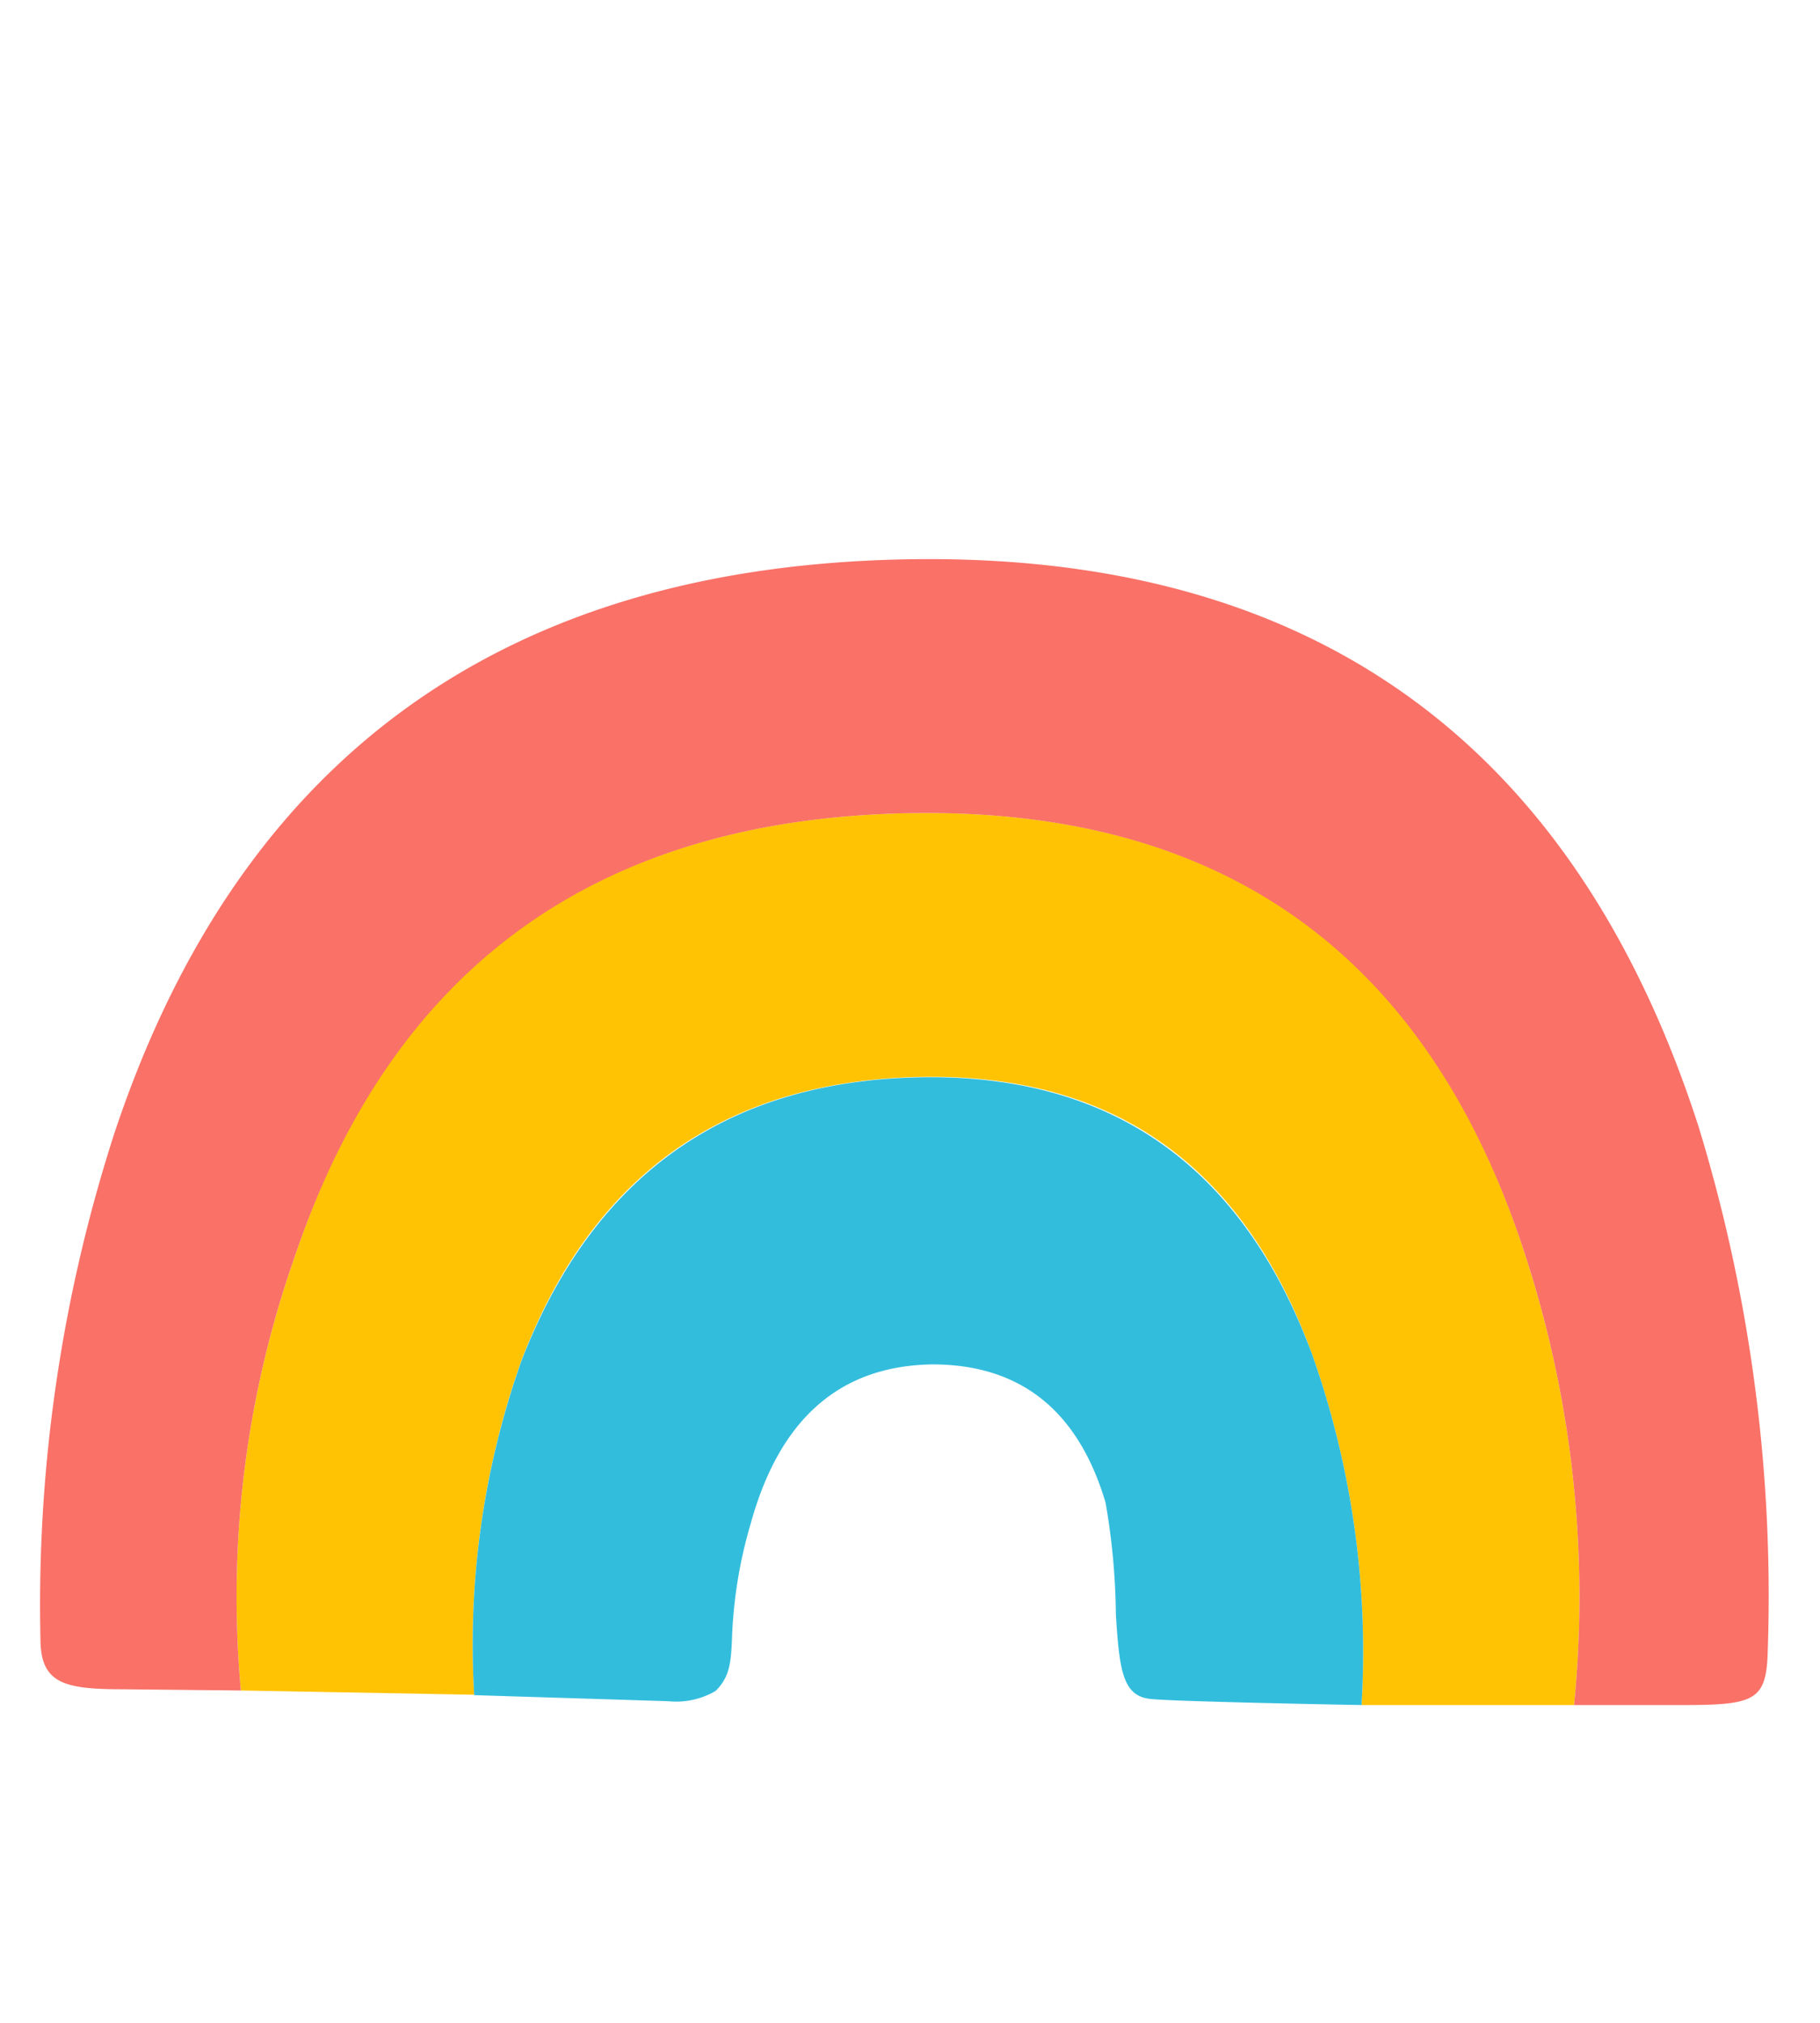
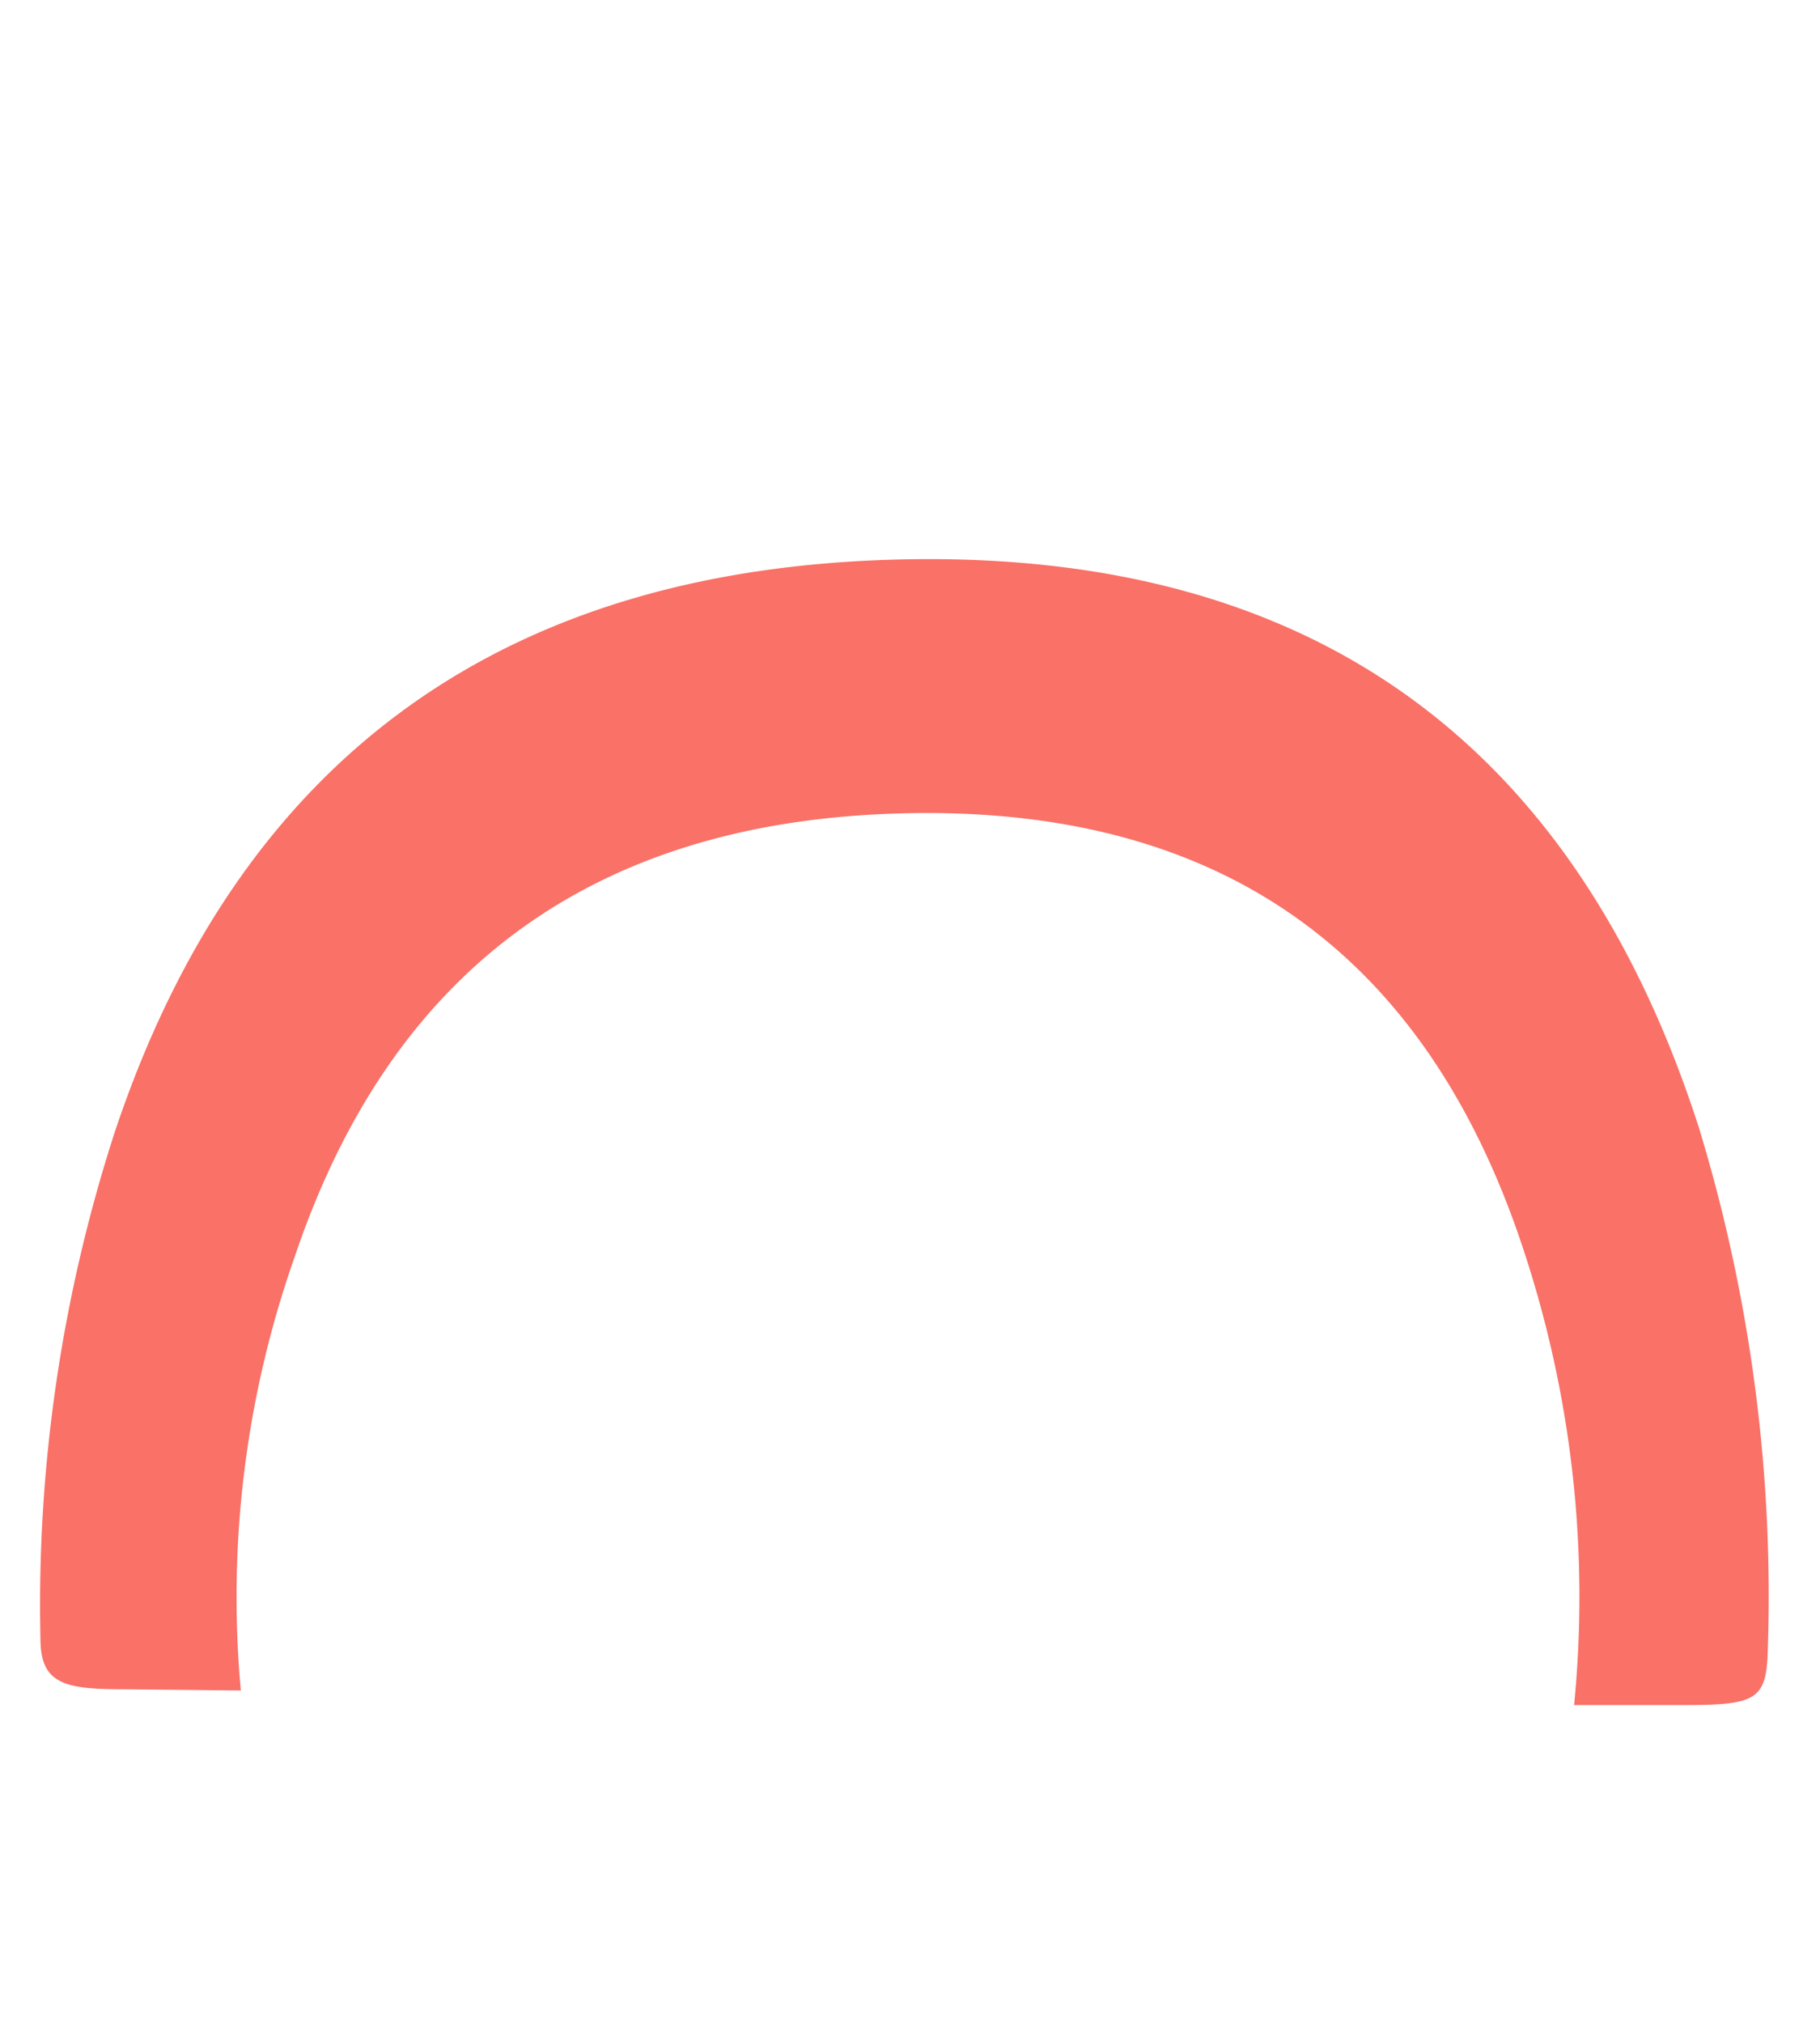
<svg xmlns="http://www.w3.org/2000/svg" id="ART" viewBox="0 0 90 100">
  <defs>
    <style>.cls-1{fill:#ffc303;}.cls-2{fill:#33bddd;}.cls-3{fill:#f97167;}.cls-4{fill:none;}</style>
  </defs>
  <title>rainbow</title>
  <g id="rainbow">
-     <path class="cls-1" d="M67.33,84.29H77.84a54.59,54.59,0,0,0-2.45-22.35Q68.25,39.79,45,40.2T14.57,62.14a50.62,50.62,0,0,0-2.66,21.43l11.54.21a42,42,0,0,1,2.34-16.54q5.21-13.66,19.6-14T64.88,66.94A44.08,44.08,0,0,1,67.33,84.29Z" />
-     <path class="cls-2" d="M46.1,67.45q6.54,0,8.57,6.83a33.76,33.76,0,0,1,.51,5.52c.17,2.75.34,4,1.64,4.18,1,.14,10.51.31,10.51.31a44.08,44.08,0,0,0-2.45-17.35q-5.2-14-19.49-13.68t-19.6,14a42,42,0,0,0-2.34,16.54l9.59.3a3.86,3.86,0,0,0,2.35-.51c.68-.68.76-1.34.81-2.65a22.69,22.69,0,0,1,.92-5.61C38.55,70.13,41.54,67.52,46.1,67.45Z" />
    <path class="cls-3" d="M84,55.71Q74.78,27.13,44.88,27.65T5.69,55.92A75.76,75.76,0,0,0,2,81C2,83.23,3.16,83.51,6.1,83.51l5.81.06a50.62,50.62,0,0,1,2.66-21.43Q21.82,40.61,45,40.2T75.39,61.94a54.59,54.59,0,0,1,2.45,22.35l5.37,0c3.49,0,4.11-.21,4.2-2.49A79.37,79.37,0,0,0,84,55.71Z" />
  </g>
  <rect class="cls-4" y="12.5" width="90" height="75" />
</svg>